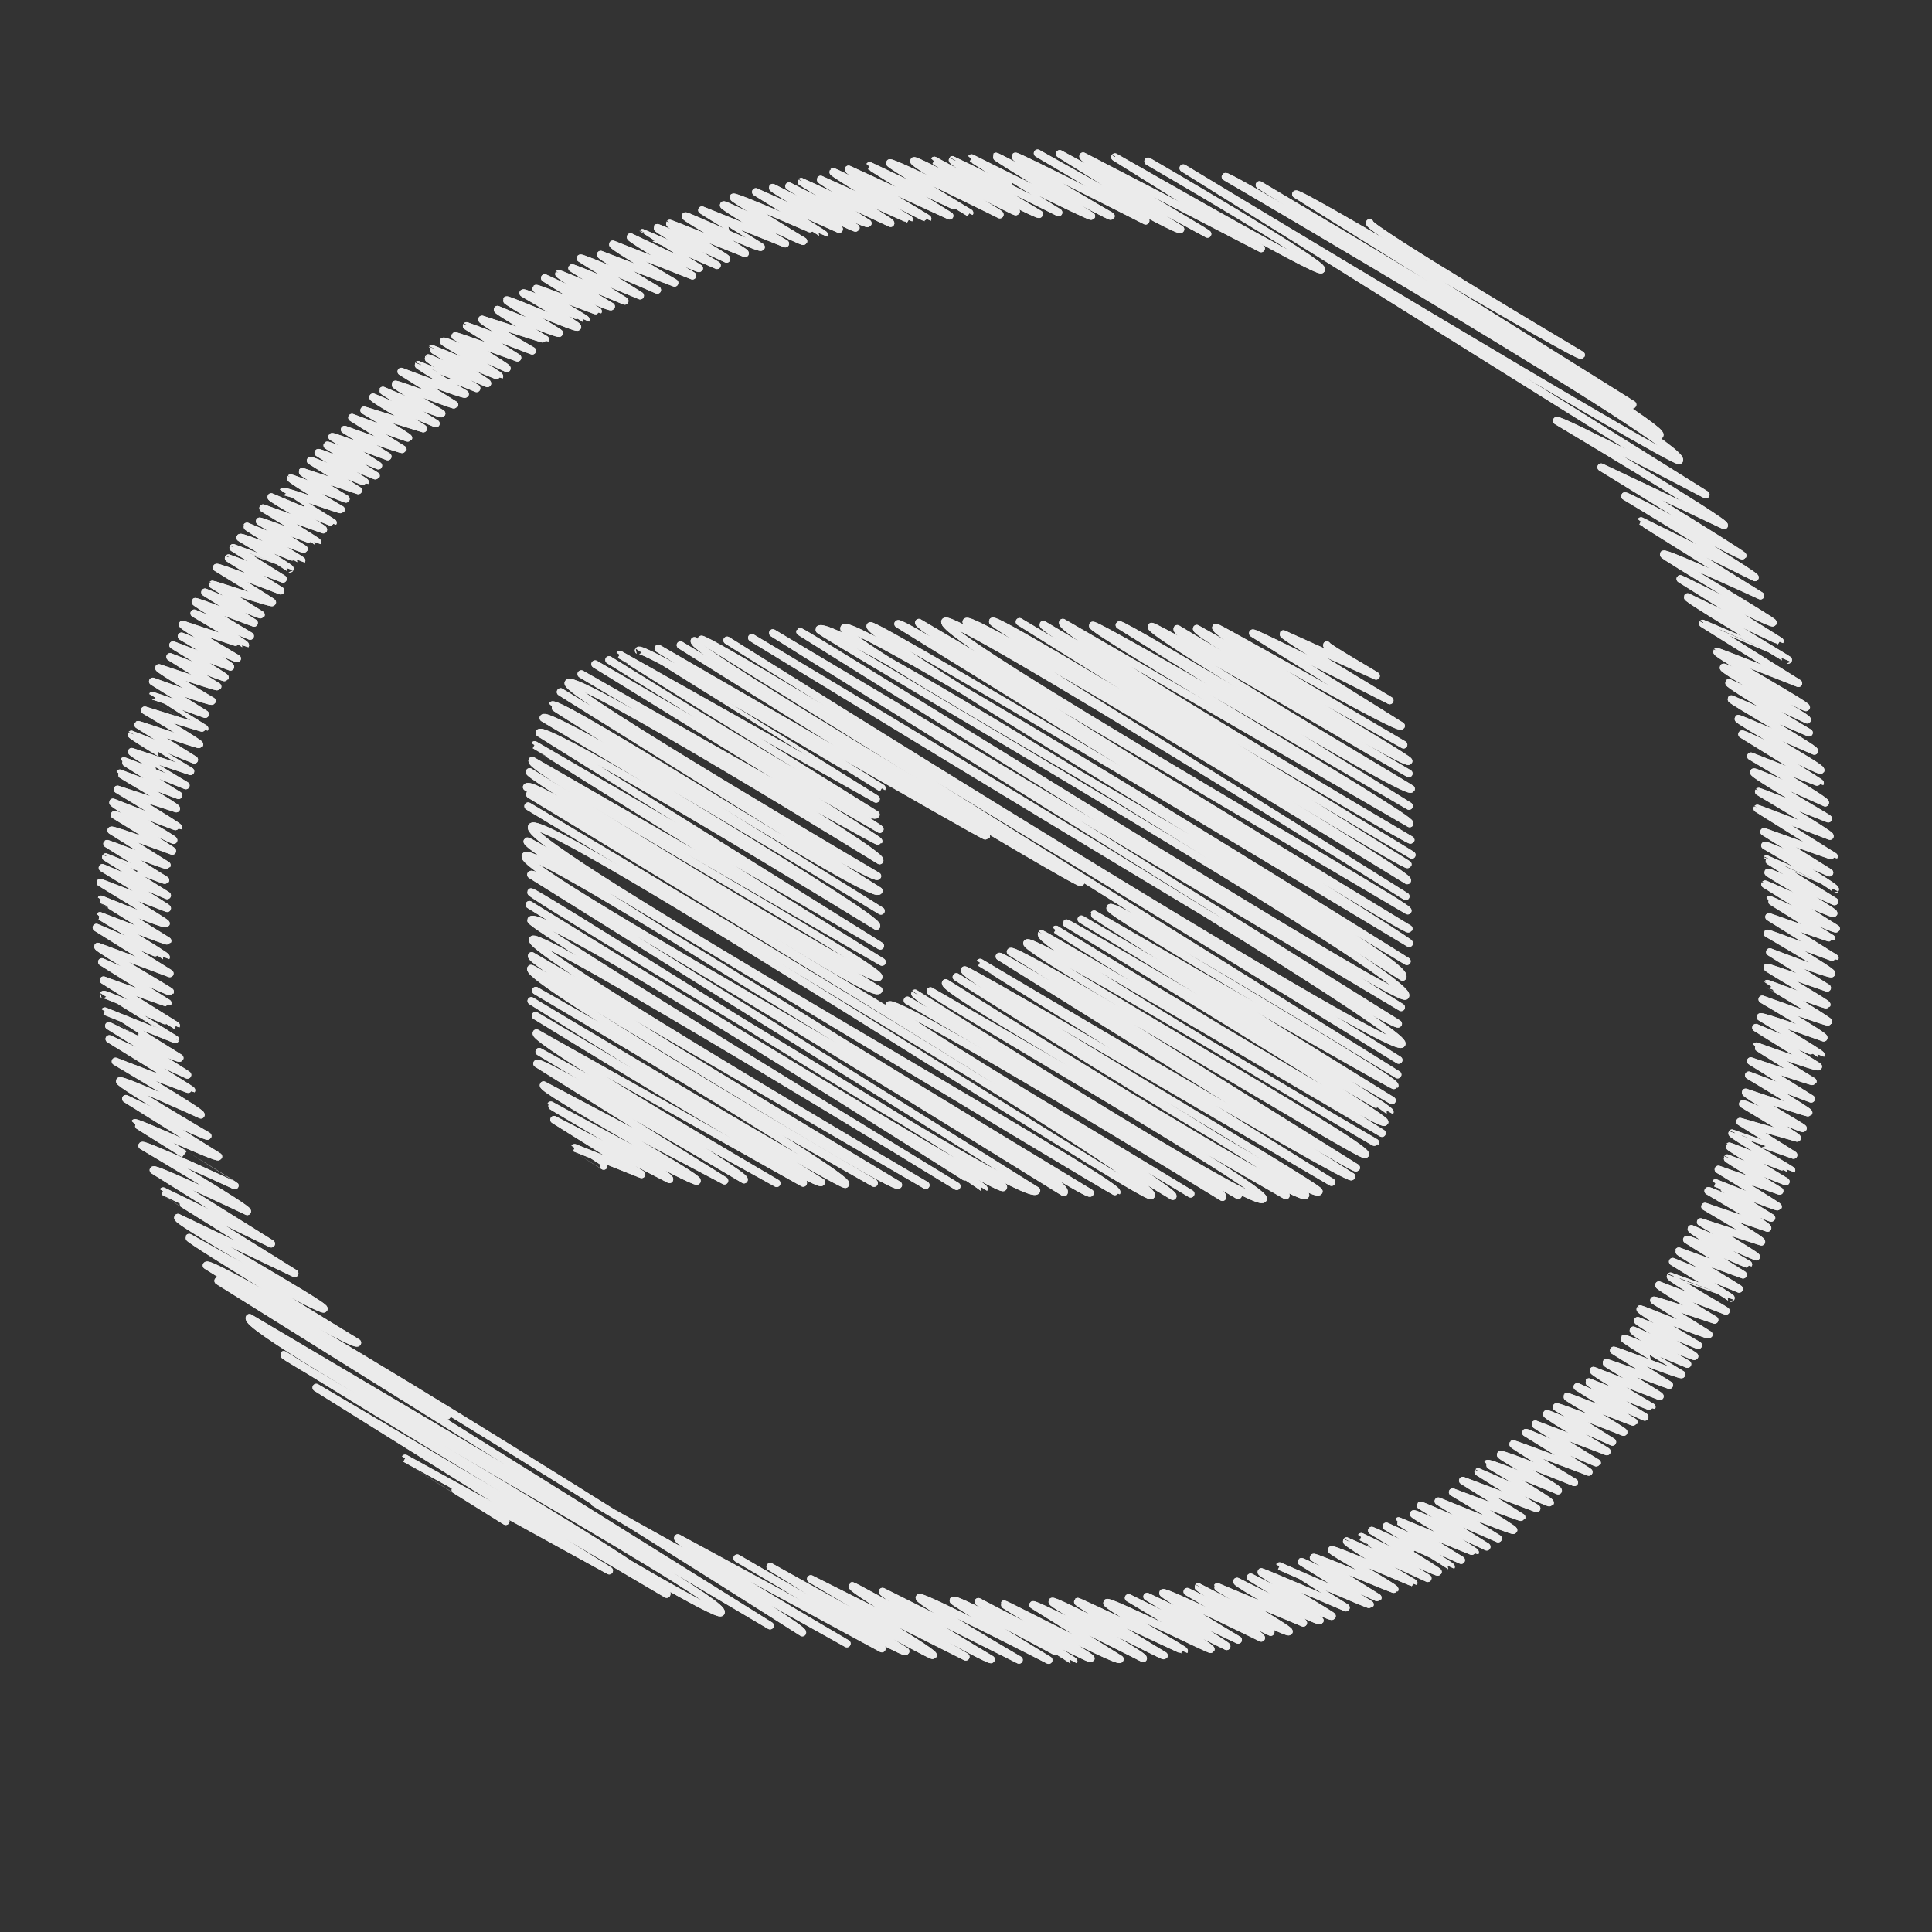
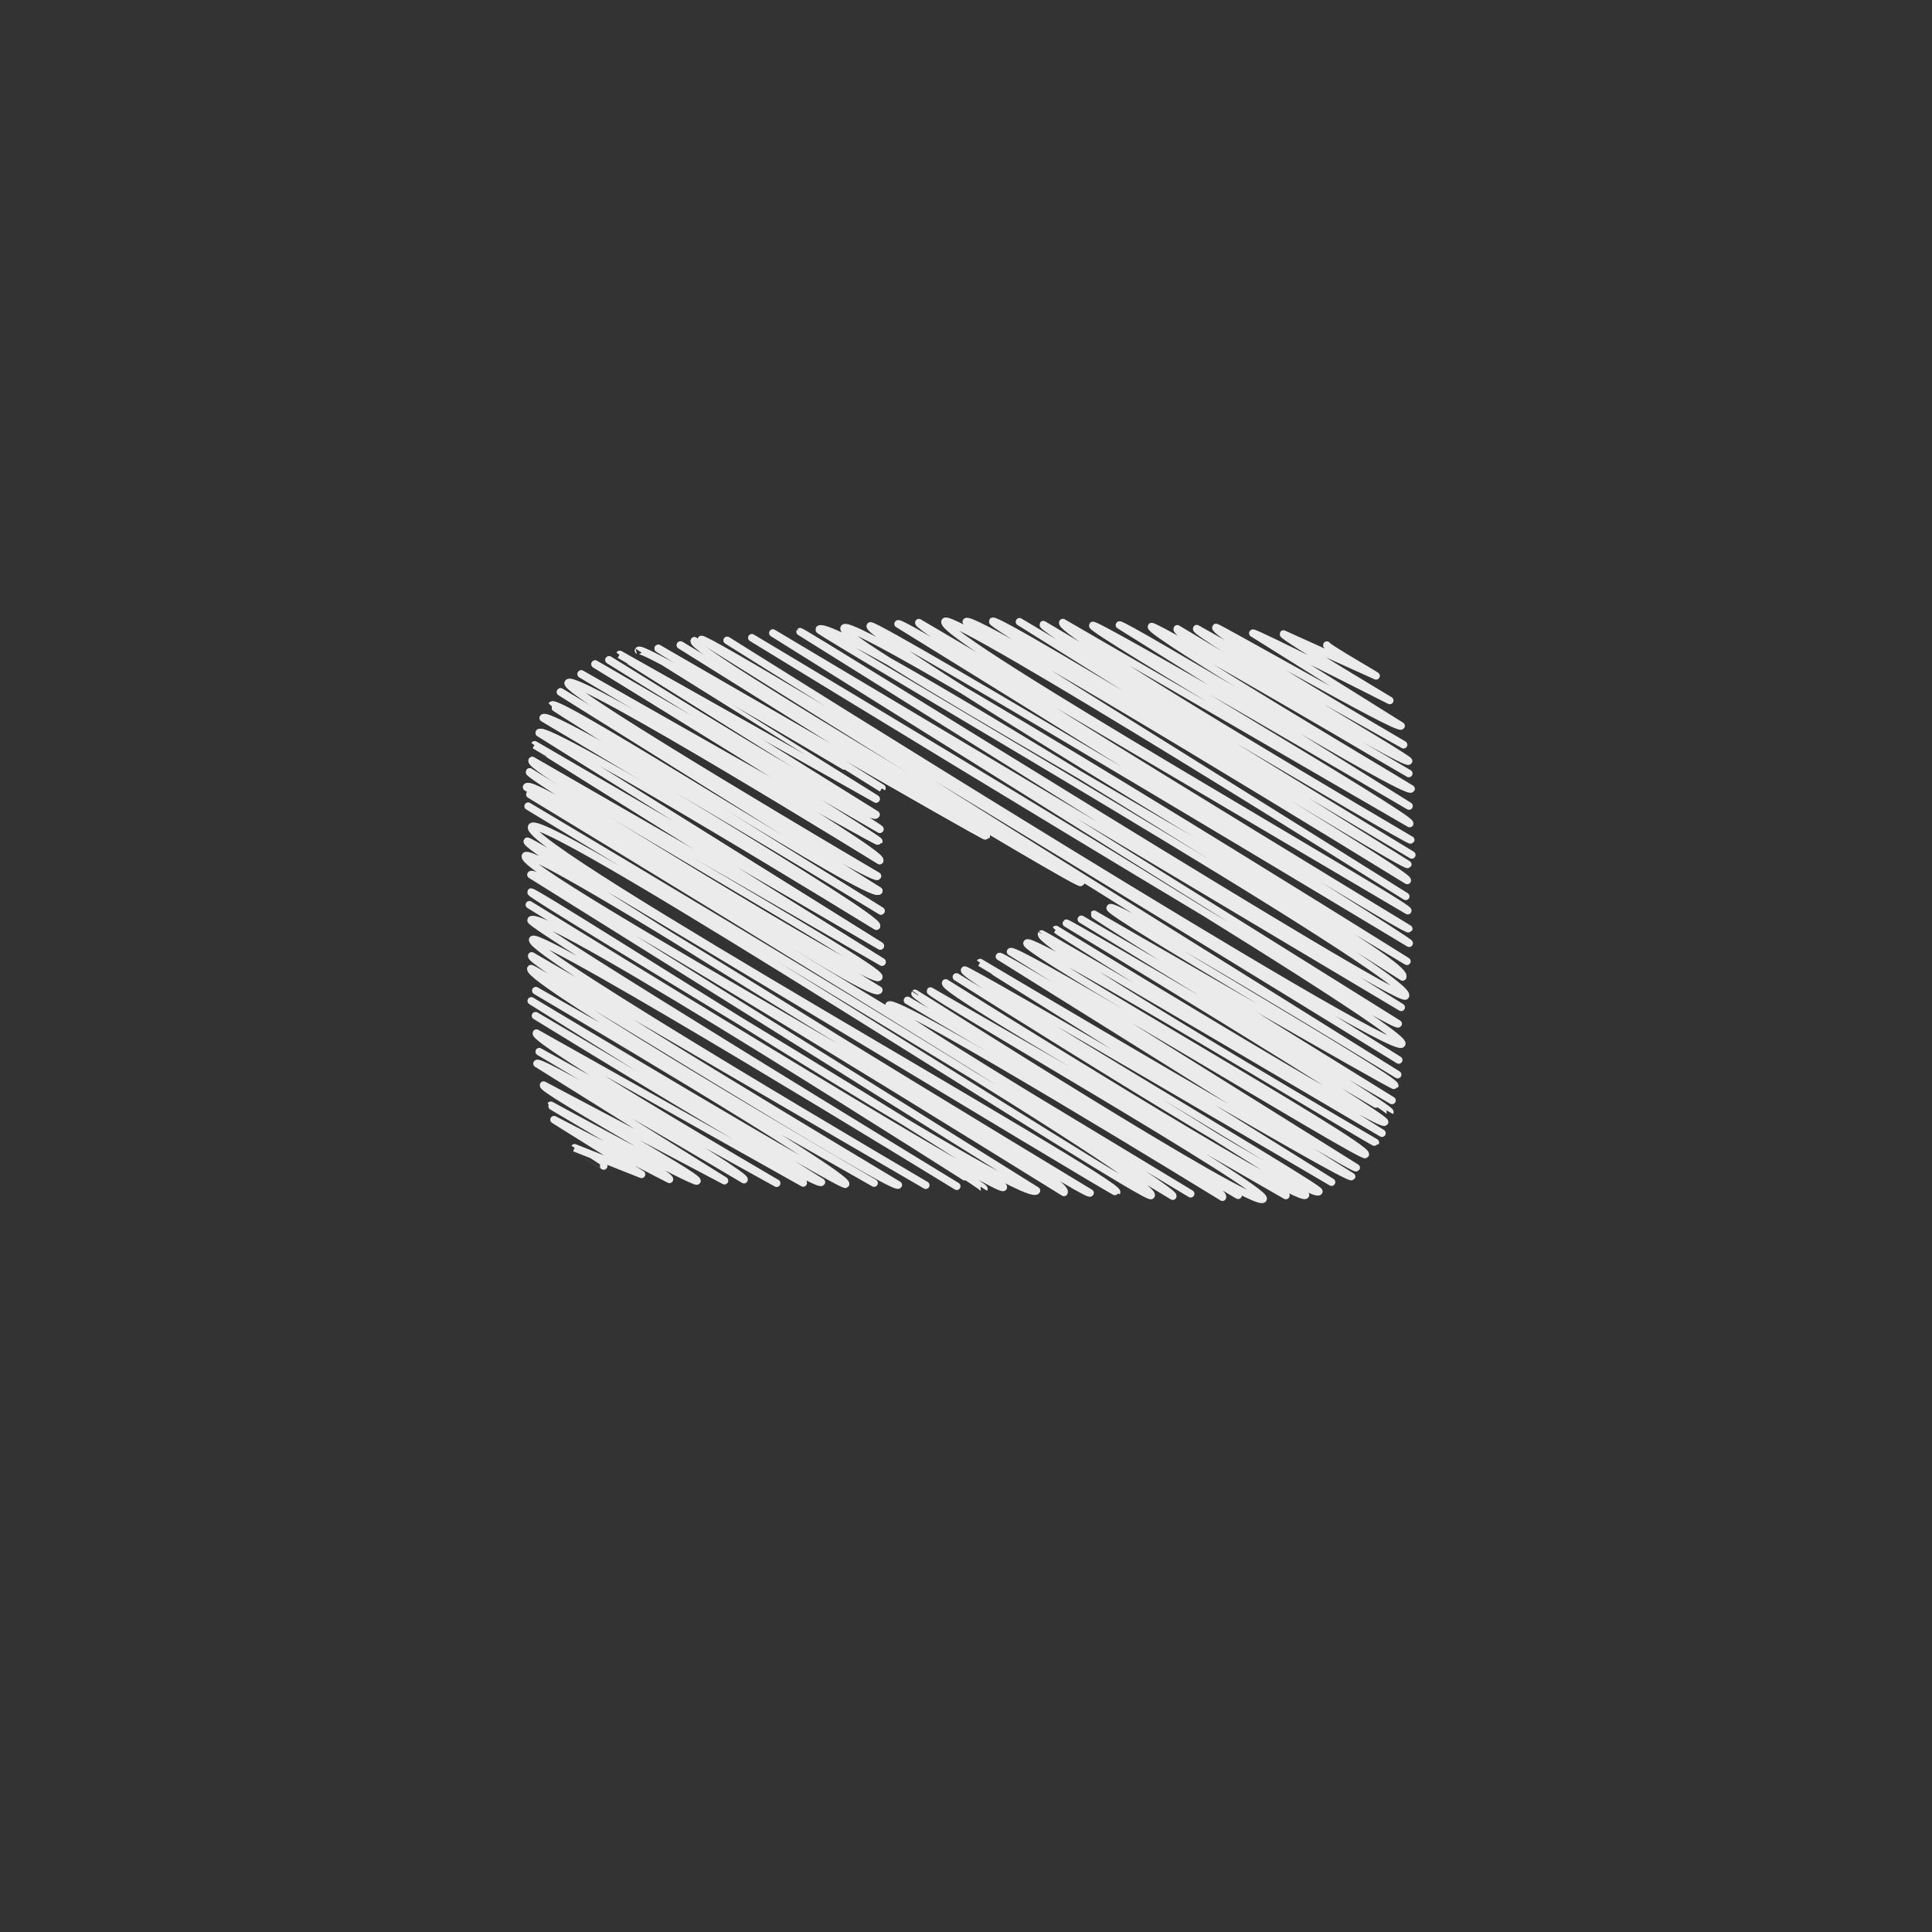
<svg xmlns="http://www.w3.org/2000/svg" viewBox="0 0 512 512" xml:space="preserve">
  <rect x="0" y="0" width="512" height="512" fill="#333333" stroke="none" />
-   <path d="m118.457 375.174-63.727-39.82c.828-1.325 39.161 21.788 39.977 20.482 0 0-44.907-27.327-44.577-27.854 0 0 35.135 19.741 35.688 18.857.575-.92-39.317-23.113-38.663-24.159l30.932 14.774s-34.888-21.728-34.855-21.78l28.649 13.925-31.219-19.508c.442-.708 24.861 10.93 24.861 10.93.446-.714-27.858-17.407-27.858-17.407.406-.648 24.571 10.566 24.571 10.566S35.649 297.681 35.7 297.599c.338-.542 21.758 9.569 22.176 8.9l-24.518-15.32s21.42 10.296 21.684 9.874c0 0-23.719-13.916-23.312-14.567.428-.686 21.508 8.94 21.508 8.94.381-.609-22.626-14.139-22.626-14.139s20.05 7.755 20.118 7.646c.102-.163-21.764-13.6-21.764-13.6l20.716 9.53c.065-.104-20.831-13.017-20.831-13.017s18.4 9.126 18.776 8.525c0 0-19.859-12.364-19.839-12.396l18.65 7.471c.001-.002-18.996-11.87-18.996-11.87.286-.457 19.229 8.219 19.235 8.209L27.44 259.764s16.957 6.134 17.004 6.06L27 254.925s17.986 8.026 18.081 7.875c.093-.148-19.426-11.483-19.132-11.955l19.046 7.119-19.439-12.146s18.418 7.872 18.44 7.836c.256-.41-17.582-10.819-17.506-10.939 0 0 17.747 6.894 17.913 6.627 0 0-17.65-10.934-17.608-11.002 0 0 16.866 6.918 17.188 6.403.154-.247-17.38-10.86-17.38-10.86l17.7 6.814c.105-.169-17.143-10.712-17.143-10.712l17.136 7.307-16.241-10.149c.003-.005 15.625 6.374 15.788 6.113l-15.462-9.662c.07-.113 15.652 5.979 15.836 5.685l-14.739-9.21c.272-.436 16.181 5.456 16.181 5.456.106-.169-15.322-9.574-15.322-9.574.283-.453 15.656 6.705 15.656 6.705.211-.338-16.366-9.523-16.05-10.029 0 0 17.219 6.758 17.297 6.632.181-.291-16.099-10.06-16.099-10.06l15.568 5.085c.273-.437-15.056-9.231-14.977-9.358l15.575 5.834s-14.567-8.961-14.504-9.063c.105-.168 16.438 6.469 16.438 6.469.006-.01-14.526-8.629-14.325-8.951l15.557 5.193c.014-.022-15.864-9.437-15.65-9.779.042-.067 16.654 6.728 16.654 6.728l-14.869-9.291c.073-.117 16.098 5.45 16.244 5.217.187-.299-14.493-9.056-14.493-9.056s15.78 4.962 15.847 4.855c0 0-13.883-8.667-13.879-8.673.138-.22 14.043 4.856 14.043 4.856l-13.878-8.672s15.399 5.617 15.667 5.189c0 0-14.28-8.399-14.044-8.776 0 0 15.374 5.225 15.548 4.947l-12.587-7.865s14.401 5.676 14.536 5.46c.112-.18-13.757-8.596-13.757-8.596l15.202 5.772c.226-.361-12.948-8.091-12.948-8.091l14.742 5.883s-14.714-8.598-14.446-9.027c0 0 16.567 5.544 16.595 5.5.258-.413-13.532-8.456-13.532-8.456l14.819 6.02s-14.724-8.782-14.536-9.083c.138-.221 15.581 5.619 15.581 5.619l-13.006-8.127s14.727 6.123 14.83 5.957l-12.857-8.034c.084-.135 15.622 5.122 15.85 4.756.098-.157-14.757-9.221-14.757-9.221.252-.404 16.975 6.117 16.975 6.117l-13.792-8.618c.028-.046 14.419 5.492 14.419 5.492l-13.19-8.242c.001-.002 15.018 5.553 15.018 5.553.169-.271-13.184-8.238-13.184-8.238.321-.513 16.242 6.125 16.282 6.061.062-.099-14.588-8.854-14.471-9.042 0 0 14.889 6.305 15.093 5.979l-11.73-7.33c.113-.182 15.27 5.557 15.302 5.506.126-.202-14.388-8.991-14.388-8.991l15.962 5.689c.197-.316-14.038-8.289-13.821-8.636 0 0 16.294 6.91 16.361 6.803 0 0-13.232-8.224-13.212-8.256.263-.42 15.243 4.964 15.36 4.777 0 0-13.576-7.937-13.33-8.33.065-.104 14.611 5.503 14.611 5.503s-11.696-6.94-11.531-7.205l14.81 4.959-12.636-7.899c.125-.2 14.344 5.782 14.42 5.661.062-.1-12.384-7.738-12.384-7.738.237-.38 15.208 6.262 15.306 6.105l-12.916-8.071c.164-.262 13.534 5.377 13.534 5.377.047-.074-12.243-7.65-12.243-7.65.131-.209 14.737 5.228 14.737 5.228l-11.426-7.14s15.224 5.555 15.42 5.242L93.28 110.67s14.838 5.581 14.953 5.398c.154-.248-11.734-7.332-11.734-7.332l15.676 4.845c.115-.184-13.579-7.889-13.311-8.317l16.651 6.993s-14.152-8.609-14.047-8.777c0 0 15.261 6.585 15.561 6.106 0 0-12.433-7.478-12.302-7.687.23-.369 15.563 5.631 15.721 5.38l-14.103-8.813s16.656 6.354 16.908 5.951c0 0-12.563-7.545-12.426-7.765.013-.021 15.47 6.26 15.47 6.26s-12.991-7.741-12.822-8.012c.052-.083 15.691 6.702 15.691 6.702.245-.392-14.794-9.053-14.708-9.191.043-.069 17.799 7.474 17.884 7.337.243-.389-14.957-9.07-14.833-9.269.316-.506 16.812 7.135 16.812 7.135.214-.343-13.69-8.555-13.69-8.555.133-.213 16.507 5.747 16.507 5.747l-13.478-8.422c.038-.062 17.383 6.578 17.383 6.578s-13.563-7.904-13.306-8.314c0 0 16.694 5.423 16.763 5.313.023-.037-12.849-7.594-12.654-7.907 0 0 16.065 6.72 16.374 6.227.106-.169-14.146-8.467-13.979-8.735.24-.384 18.449 7.646 18.783 7.111.285-.457-14.37-8.979-14.37-8.979.29-.463 16.574 7.032 16.585 7.015.135-.217-13.364-7.866-13.146-8.214.128-.206 16.319 6.136 16.389 6.024l-14.122-8.824s17.254 8.099 17.603 7.54c0 0-14.075-8.286-13.846-8.652.049-.079 17.438 7.186 17.438 7.186l-13.958-8.722c.121-.193 18.047 7.317 18.047 7.317l-15.83-9.892c.261-.417 20.364 8.386 20.364 8.386s-15.227-8.994-14.993-9.369l19.576 7.49s-16.661-9.716-16.349-10.216l21.093 8.323s-16.647-9.866-16.406-10.251c0 0 17.966 8.662 18.199 8.289 0 0-15.068-9.394-15.058-9.409.028-.044 19.77 8.605 19.77 8.605s-16.031-9.682-15.88-9.923c.203-.324 18.411 8.248 18.411 8.248.272-.436-15.3-8.964-15.032-9.393.052-.083 19.94 7.907 19.94 7.907.298-.477-16.117-9.376-15.805-9.876.185-.296 19.656 8.815 20.037 8.207.018-.029-15.658-9.784-15.658-9.784l22.083 8.872s-16.601-9.807-16.347-10.215c.222-.354 20.941 9.932 21.161 9.58 0 0-18.764-11.342-18.591-11.618.359-.575 23.997 9.904 24.033 9.846.079-.126-18.063-11.287-18.063-11.287l22.071 9.856c.273-.438-17.849-10.609-17.604-11 0 0 21.784 11.064 22.034 10.665l-17.696-11.057s20.458 10.496 20.873 9.831l-17.622-11.011c.022-.035 23.658 10.998 23.658 10.998.292-.467-18.771-11.209-18.537-11.583 0 0 23.365 10.649 23.422 10.558 0 0-20.3-12.26-20.109-12.565.174-.278 24.969 12.507 25.031 12.408.102-.162-21.309-12.495-20.94-13.085l26.77 12.297s-21.235-13.133-21.174-13.23c0 0 26.433 12.502 26.457 12.465 0 0-21.374-12.832-21.138-13.208.396-.634 29.167 13.668 29.167 13.668.261-.417-23.238-13.479-22.77-14.228.38-.608 26.825 13.833 27.086 13.416.025-.042-21.727-13.468-21.678-13.545 0 0 27.45 14.903 27.861 14.246 0 0-23.429-13.808-23.055-14.406.03-.048 28.12 13.947 28.12 13.947S257.383 42.014 257.46 41.89c0 0 31.499 15.81 31.767 15.383 0 0-25.419-15.594-25.289-15.802.172-.275 30.242 16.159 30.472 15.792 0 0-25.871-14.916-25.309-15.815.238-.381 34.502 17.063 34.502 17.063.54-.866-28.633-17.892-28.633-17.892s37.29 21.079 37.87 20.15l-32.009-20.001L320.01 62c.164-.262-33.603-19.591-32.971-20.603l47.173 24.444-38.742-24.207c.035-.057 53.889 31.098 54.697 29.804.972-1.555-45.906-28.686-45.906-28.686" fill="none" stroke="#ebebeb" stroke-width="2" stroke-linecap="round" stroke-linejoin="round" class="stroke-231f20" />
-   <path d="M134.023 403.142s-26.664-16.63-26.65-16.652l54.07 29.741-77.627-48.508 92.857 54.73c2.179-3.487-101.823-62.858-101.478-63.41 0 0 114.317 70.749 115.868 68.267 2.236-3.579-127.321-74.29-124.953-78.079l137.959 81.576L57.82 339.421c2.428-3.886 154.815 93.223 154.815 93.223.824-1.319-55.051-34.399-55.051-34.399l66.841 37.315s-45.628-26.634-44.785-27.984l54.058 29.313c.718-1.149-38.333-23.953-38.333-23.953s43.963 25.722 44.624 24.664l-35.865-22.411s42.818 24.001 43.138 23.489c.544-.87-32.396-20.243-32.396-20.243l41.068 20.637s-30.67-17.824-30.067-18.788c.171-.274 36.338 20.167 36.772 19.473 0 0-29.113-17.388-28.751-17.967l36.154 18.106s-26.872-15.702-26.382-16.485c.478-.766 34.243 16.539 34.243 16.539s-25.468-15.508-25.286-15.801c.661-1.058 31.891 16.139 31.908 16.112.13-.208-25.243-15.773-25.243-15.773s29.521 15.47 29.799 15.023c.256-.409-23.121-14.198-23.009-14.378.138-.221 30.103 15.53 30.706 14.563l-23.01-14.379c.321-.513 29.185 14.169 29.185 14.169.483-.774-24.53-14.384-24.106-15.063.431-.688 29.411 14.646 29.616 14.318 0 0-23.083-13.945-22.868-14.289.095-.151 28.166 13.132 28.211 13.06.218-.348-20.886-12.05-20.436-12.77.464-.743 27.331 12.621 27.516 12.326.309-.494-21.79-13.615-21.79-13.615l25.983 12.834c.177-.283-21.076-13.171-21.076-13.171l24.124 11.476s-20.197-12.043-19.938-12.459c.44-.705 26.054 11.927 26.054 11.927.425-.681-19.598-12.246-19.598-12.246l22.105 10.71c.045-.071-19.356-11.692-19.176-11.982.017-.024 23.523 12.606 24.008 11.83.34-.543-19.061-11.646-18.942-11.836l22.746 9.539c.268-.429-17.869-10.49-17.565-10.976 0 0 21.602 10.922 21.956 10.354.116-.186-18.343-11.462-18.343-11.462s21.184 10.909 21.563 10.302c.122-.193-18.969-11.357-18.746-11.714.088-.141 22.438 9.455 22.438 9.455s-17.609-10.982-17.6-10.998c0 0 23.787 10.461 23.967 10.173l-18.149-11.341c.107-.171 20.108 9.727 20.229 9.532l-17.022-10.637c.236-.378 21.354 8.661 21.498 8.43.265-.423-16.955-10.087-16.728-10.452.288-.46 21.714 8.837 21.764 8.758 0 0-18.092-10.564-17.759-11.098.032-.052 21.478 9.851 21.478 9.851s-17.63-10.946-17.598-10.997c0 0 20.074 9.695 20.313 9.313.147-.236-17.533-10.957-17.533-10.957.066-.106 20.976 9.631 20.993 9.602.144-.229-17.149-10.717-17.149-10.717l19.838 8.958s-16.637-10.278-16.584-10.363c0 0 20.203 8.395 20.267 8.292.209-.334-16.46-9.856-16.268-10.165.266-.425 19.346 8.685 19.346 8.685l-17.532-10.955c.107-.172 20.555 8.788 20.555 8.788l-15.833-9.894s19.67 8.064 19.917 7.668c.215-.344-16.132-10.08-16.132-10.08s18.158 6.855 18.269 6.679l-15.584-9.738 19.572 7.378-15.485-9.676c.037-.059 18.881 8.447 19.053 8.173.298-.478-16.636-10.292-16.589-10.366.329-.527 18.721 7.149 18.721 7.149.344-.55-15.516-9.099-15.247-9.527.273-.438 19.534 7.335 19.534 7.335s-16.435-9.84-16.242-10.149c.111-.178 20.079 7.395 20.079 7.395.051-.082-16.678-10.421-16.678-10.421.126-.202 18.783 8.177 18.877 8.027 0 0-16.517-10.038-16.39-10.242l18.974 7.219c.097-.155-16.237-9.467-15.933-9.956.231-.37 17.396 7.422 17.396 7.422l-14.807-9.252c.22-.351 17.786 6.645 17.786 6.645.154-.246-15.119-9.214-15.014-9.383.155-.249 17.609 6.886 17.709 6.727l-14.951-9.342 17.852 7.978s-14.914-9.029-14.784-9.237c0 0 16.596 6.718 16.656 6.621 0 0-15.729-9.241-15.465-9.663l17.619 6.824c.16-.257-14.404-8.703-14.271-8.917.109-.174 16.751 5.938 16.751 5.938l-14.714-9.193c.122-.196 17.764 6.771 18.018 6.364.017-.025-15.43-9.158-15.212-9.506.122-.195 16.731 6.764 16.731 6.764s-14.649-8.438-14.328-8.953c0 0 15.993 7.191 16.198 6.863.111-.177-15.247-9.065-15.039-9.397l16.012 6.506s-15.659-9.124-15.362-9.6c.079-.126 17.89 7.211 18.168 6.764l-14.53-9.079c.125-.2 16.068 5.192 16.068 5.192s-14.946-8.923-14.759-9.223l17.759 6.841c.063-.101-14.977-8.722-14.69-9.18.008-.014 16.006 5.751 16.006 5.751.095-.152-15.407-9.628-15.407-9.628l17.589 7.216c.063-.102-16.131-9.754-15.984-9.988l17.028 6.233-14.894-9.306c.296-.472 16.236 6.683 16.302 6.576 0 0-15.391-8.979-15.104-9.438l17.182 7.39c.159-.254-14.707-9.189-14.707-9.189l16.082 5.229c.307-.491-14.932-9.33-14.932-9.33l16.569 5.683c.316-.507-15.734-9.832-15.734-9.832.261-.418 16.534 7.539 16.775 7.152 0 0-14.845-9.188-14.806-9.251 0 0 16.368 6.563 16.54 6.288.111-.179-15.797-9.87-15.797-9.87l16.222 5.7s-14.032-8.506-13.914-8.694c.028-.046 15.554 6.208 15.554 6.208s-15.145-9.077-14.971-9.354c.049-.079 16.447 6.416 16.472 6.375.056-.089-15.991-9.452-15.748-9.841.018-.028 16.294 5.786 16.294 5.786.035-.056-14.182-8.861-14.182-8.861l15.131 4.326c.184-.294-14.394-8.994-14.394-8.994.229-.365 15.713 6.787 15.943 6.419.125-.2-15.478-9.064-15.204-9.501 0 0 16.544 5.621 16.697 5.375.207-.33-15.854-9.906-15.854-9.906l16.527 6.237-16.002-9.999s16.326 5.578 16.446 5.387c0 0-15.025-9.196-14.938-9.335 0 0 16.105 5.829 16.373 5.4.024-.039-16.5-10.31-16.5-10.31s17.136 7.235 17.177 7.17c.139-.223-15.995-9.994-15.995-9.994.289-.461 16.769 5.491 16.769 5.491.306-.49-16.285-10.176-16.285-10.176s17.393 6.276 17.572 5.989c.23-.369-16.282-10.093-16.246-10.151.046-.073 15.573 5.863 15.753 5.576.207-.331-15.938-9.648-15.798-9.872.095-.152 15.921 5.417 15.921 5.417l-15.189-9.491s16.048 6.193 16.359 5.693c.351-.562-17.016-10.632-17.016-10.632.117-.188 17.814 6.636 17.882 6.529l-17.441-10.898s16.417 5.827 16.503 5.69c0 0-16.402-10.139-16.353-10.218.122-.195 17.301 8.161 17.626 7.639l-18.83-11.767c.088-.141 17.902 8.128 18.167 7.705.294-.471-17.538-10.554-17.356-10.845.202-.323 17.593 7.706 17.593 7.706s-18.054-11.135-17.988-11.241c.008-.013 18.157 8.02 18.157 8.02.367-.589-18.605-11.626-18.605-11.626.211-.338 17.105 7.217 17.105 7.217L467.5 220.436s18.446 6.613 18.508 6.516l-20.304-12.687c.049-.077 19.238 7.308 19.238 7.308.293-.47-18.855-11.782-18.855-11.782.063-.101 18.415 7.169 18.415 7.169.102-.162-20.104-11.701-19.718-12.321.234-.375 18.927 8.09 18.927 8.09.357-.572-19.705-12.313-19.705-12.313s18.282 7.169 18.334 7.086c.107-.171-20.687-12.926-20.687-12.926.264-.421 20.615 9.89 20.842 9.526.461-.737-22.14-13.137-21.826-13.639.133-.212 20.151 8.552 20.151 8.552.355-.569-22.191-13.425-21.993-13.743l20.58 8.915s-21.525-12.731-21.202-13.249l20.704 9.799c.342-.547-22.603-13.167-22.173-13.855.353-.564 21.729 10.907 21.928 10.589.359-.575-24.05-14.136-23.649-14.777.083-.132 21.581 8.377 21.581 8.377l-25.34-15.833c.008-.012 22.633 9.639 22.633 9.639.061-.096-26.974-16.136-26.65-16.653 0 0 24.371 11.793 24.443 11.677l-26.391-16.491c.083-.132 24.202 12.192 24.567 11.607.265-.424-29.243-17.714-28.992-18.116.433-.691 25.668 10.953 25.668 10.953s-31.714-19.646-31.638-19.769l30.187 14.937c.334-.534-34.484-21.548-34.484-21.548.304-.486 30.938 16.24 31.226 15.78.21-.336-37.501-23.433-37.501-23.433l32.604 15.425c.582-.931-44.395-27.74-44.395-27.74.533-.853 39.515 19.577 39.515 19.577L313.584 44.558s130.523 78.911 131.445 77.436c2.344-3.751-120.273-75.156-120.273-75.156.74-1.186 115.086 68.464 115.086 68.464C441.53 112.6 333.768 49.02 333.768 49.02s97.189 60.92 98.887 58.204l-89.223-55.752c.654-1.047 74.901 43.683 75.582 42.595 0 0-56.848-33.689-56.024-35.008" fill="none" stroke="#ebebeb" stroke-width="2" stroke-linecap="round" stroke-linejoin="round" class="stroke-231f20" />
  <path d="m233.514 267.288-93.935-58.697c1.985-3.177 91.328 56.921 93.283 53.793 0 0-93.197-56.719-92.515-57.81 0 0 91.036 56.708 92.504 54.36 1.352-2.164-93.34-54.904-91.802-57.365l92.691 53.366s-92.131-57.376-92.043-57.516l91.58 53.249-90.353-56.459c1.678-2.686 89.339 51.221 89.339 51.221 1.376-2.203-88.268-55.156-88.268-55.156 1.563-2.501 89.462 51.115 89.462 51.115s-87.351-54.209-87.183-54.478c1.411-2.258 84.877 51.956 86.619 49.168l-84.334-52.698s82.892 50.513 83.966 48.792c0 0-83.304-48.946-81.907-51.181 1.747-2.795 82.499 47.052 82.499 47.052 1.314-2.104-79.073-49.41-79.073-49.41s78.506 44.765 78.791 44.309c.348-.556-75.122-46.941-75.122-46.941l75.448 43.731c.223-.356-71.755-44.837-71.755-44.837s69.239 43.368 70.726 40.988c0 0-67.958-42.32-67.893-42.424l67.919 38.258c.005-.007-62.916-39.314-62.916-39.314 1.012-1.619 64.43 36.497 64.451 36.463l-59.241-37.018s86.643 50.153 86.904 49.736l-81.028-50.632s105.494 63.814 106.086 62.867c.506-.808-103.99-61.417-102.389-63.98" fill="none" stroke="#ebebeb" stroke-width="2" stroke-linecap="round" stroke-linejoin="round" class="stroke-231f20" />
-   <path d="M159.982 308.995s-7.714-4.81-7.709-4.817l17.743 7.042-23.193-14.493 30.583 15.817c.682-1.092-31.535-19.465-31.427-19.638 0 0 38.213 20.861 38.716 20.058.727-1.163-41.412-24.166-40.643-25.396l47.939 25.325-49.676-31.041c.845-1.352 54.858 30.764 54.858 30.764.813-1.301-54.271-33.913-54.271-33.913l62.923 34.868s-64.868-37.862-63.667-39.783l70.695 39.709c1.32-2.113-70.931-44.323-70.931-44.323s74.628 45.941 75.765 44.123l-76.895-48.049s82.666 49.586 83.293 48.581c1.35-2.161-82.089-51.296-82.089-51.296l89.646 50.992s-92.728-53.974-90.944-56.828c.466-.745 96.181 59.218 97.359 57.331 0 0-98.346-58.788-97.148-60.704l104.427 60.768s-106.011-62.118-104.157-65.084c1.635-2.617 112.366 65.356 112.366 65.356s-113.623-69.255-112.838-70.51c2.581-4.131 119.962 71.278 120.027 71.175.613-.981-120.442-75.26-120.442-75.26s124.372 76.838 125.593 74.882c1.311-2.098-125.763-77.303-125.187-78.225.632-1.012 131.206 83.518 133.973 79.091l-133.969-83.713c1.625-2.6 141.264 84.204 141.264 84.204 2.972-4.756-145.318-85.005-142.712-89.176 2.28-3.648 148.542 91.043 149.626 89.309 0 0-150.563-90.916-149.14-93.193.552-.883 155.906 93.443 156.171 93.019 1.561-2.497-158.227-91.696-155.002-96.857 2.942-4.708 162.977 99.574 164.146 97.703 2.401-3.843-165.094-103.163-165.094-103.163l170.833 103.345c1.446-2.314-170.377-106.462-170.377-106.462l175.118 105.826s-80.964-48.322-79.944-49.954c1.569-2.511 88.368 50.864 88.368 50.864 1.785-2.856-83.468-52.157-83.468-52.157l87.62 51.648c.193-.311-86.425-52.247-85.635-53.511.063-.101 90.319 57.584 92.26 54.479 1.548-2.478-88.701-54.223-88.16-55.088l94.191 54.184c1.289-2.062-91.61-54-90.152-56.333 0 0 93.731 58.805 95.349 56.215.572-.916-92.506-57.805-92.506-57.805s94.282 59.685 96.053 56.85c.612-.979-95.005-56.868-93.882-58.664.406-.651 97.238 56.194 97.238 56.194s-93.177-58.115-93.128-58.193c0 0 97.664 57.969 98.448 56.714l-93.329-58.318c.525-.84 93.955 56.928 94.552 55.974l-91.603-57.24c1.108-1.774 93.329 54.825 94.008 53.739 1.361-2.18-90.819-54.142-89.647-56.017 1.306-2.089 92.086 53.203 92.312 52.84 0 0-90.134-52.571-88.448-55.269.144-.23 90.201 52.793 90.201 52.793s-86.559-53.734-86.399-53.988c0 0 86.022 52.772 87.101 51.047.724-1.158-84.335-52.699-84.335-52.699.287-.459 85.643 50.172 85.72 50.047.687-1.098-81.753-51.085-81.753-51.085l82.325 48.004s-79.199-48.937-78.951-49.334c0 0 79.407 45.846 79.677 45.415.948-1.519-76.296-45.726-75.42-47.128 1.102-1.763 76.191 44.207 76.191 44.207l-184.54-115.315c1.037-1.66 184.819 111.431 184.819 111.431L192.702 169.7s176.359 110.796 178.773 106.934c2.268-3.629-172.229-107.621-172.229-107.621s170.155 104.106 171.287 102.294L204.812 167.753l166.518 99.199-159.303-99.542c.327-.523 158.874 98.99 160.422 96.51 2.882-4.61-155.839-96.379-155.39-97.098 2.961-4.74 154.654 92.09 154.654 92.09 3.228-5.165-150.526-88.447-148.004-92.484 2.273-3.638 149.136 88.319 149.136 88.319s-143.941-86.085-142.208-88.861c.863-1.381 142.802 84.08 142.802 84.08.441-.706-135.434-84.628-135.434-84.628.967-1.548 134.607 81.942 135.325 80.793 0 0-130.883-79.438-129.828-81.126l129.572 76.329c.761-1.218-125.018-72.787-122.621-76.622 1.741-2.787 122.077 72.833 122.077 72.833l-116.456-72.77c1.563-2.5 116.862 68.554 116.862 68.554 1.103-1.763-110.628-67.452-109.874-68.657 1.05-1.681 109.345 65.478 110.015 64.406l-102.902-64.3 103.963 61.786s-98.493-59.687-97.658-61.023c0 0 96.99 57.667 97.37 57.059 0 0-93.789-55.064-92.197-57.611l91.919 53.252c.895-1.432-84.732-51.292-83.988-52.482.592-.947 83.818 47.845 83.818 47.845l-76.745-47.955c.567-.907 76.114 45.29 77.293 43.403.072-.115-69.784-41.414-68.799-42.99.531-.852 68.19 38.919 68.19 38.919s-62.672-36.23-61.354-38.338c0 0 60.481 36.365 61.304 35.048.412-.659-56.927-33.861-56.157-35.091l54.824 30.758s-50.695-29.518-49.725-31.071c.226-.361 48.271 27.354 49.07 26.074l-39.297-24.555c.3-.479 36.283 17.824 36.283 17.824s-28.527-17.04-28.174-17.605l24.554 11.087c.057-.09-13.299-7.744-13.044-8.151" fill="none" stroke="#ebebeb" stroke-width="2" stroke-linecap="round" stroke-linejoin="round" class="stroke-231f20" />
-   <path d="m118.457 375.174-63.727-39.82c.828-1.325 39.161 21.788 39.977 20.482 0 0-44.907-27.327-44.577-27.854 0 0 35.135 19.741 35.688 18.857.575-.92-39.317-23.113-38.663-24.159l30.932 14.774s-34.888-21.728-34.855-21.78l28.649 13.925-31.219-19.508c.442-.708 24.861 10.93 24.861 10.93.446-.714-27.858-17.407-27.858-17.407.406-.648 24.571 10.566 24.571 10.566S35.649 297.681 35.7 297.599c.338-.542 21.758 9.569 22.176 8.9l-24.518-15.32s21.42 10.296 21.684 9.874c0 0-23.719-13.916-23.312-14.567.428-.686 21.508 8.94 21.508 8.94.381-.609-22.626-14.139-22.626-14.139s20.05 7.755 20.118 7.646c.102-.163-21.764-13.6-21.764-13.6l20.716 9.53c.065-.104-20.831-13.017-20.831-13.017s18.4 9.126 18.776 8.525c0 0-19.859-12.364-19.839-12.396l18.65 7.471c.001-.002-18.996-11.87-18.996-11.87.286-.457 19.229 8.219 19.235 8.209L27.44 259.764s16.957 6.134 17.004 6.06L27 254.925s17.986 8.026 18.081 7.875c.093-.148-19.426-11.483-19.132-11.955l19.046 7.119-19.439-12.146s18.418 7.872 18.44 7.836c.256-.41-17.582-10.819-17.506-10.939 0 0 17.747 6.894 17.913 6.627 0 0-17.65-10.934-17.608-11.002 0 0 16.866 6.918 17.188 6.403.154-.247-17.38-10.86-17.38-10.86l17.7 6.814c.105-.169-17.143-10.712-17.143-10.712l17.136 7.307-16.241-10.149c.003-.005 15.625 6.374 15.788 6.113l-15.462-9.662c.07-.113 15.652 5.979 15.836 5.685l-14.739-9.21c.272-.436 16.181 5.456 16.181 5.456.106-.169-15.322-9.574-15.322-9.574.283-.453 15.656 6.705 15.656 6.705.211-.338-16.366-9.523-16.05-10.029 0 0 17.219 6.758 17.297 6.632.181-.291-16.099-10.06-16.099-10.06l15.568 5.085c.273-.437-15.056-9.231-14.977-9.358l15.575 5.834s-14.567-8.961-14.504-9.063c.105-.168 16.438 6.469 16.438 6.469.006-.01-14.526-8.629-14.325-8.951l15.557 5.193c.014-.022-15.864-9.437-15.65-9.779.042-.067 16.654 6.728 16.654 6.728l-14.869-9.291c.073-.117 16.098 5.45 16.244 5.217.187-.299-14.493-9.056-14.493-9.056s15.78 4.962 15.847 4.855c0 0-13.883-8.667-13.879-8.673.138-.22 14.043 4.856 14.043 4.856l-13.878-8.672s15.399 5.617 15.667 5.189c0 0-14.28-8.399-14.044-8.776 0 0 15.374 5.225 15.548 4.947l-12.587-7.865s14.401 5.676 14.536 5.46c.112-.18-13.757-8.596-13.757-8.596l15.202 5.772c.226-.361-12.948-8.091-12.948-8.091l14.742 5.883s-14.714-8.598-14.446-9.027c0 0 16.567 5.544 16.595 5.5.258-.413-13.532-8.456-13.532-8.456l14.819 6.02s-14.724-8.782-14.536-9.083c.138-.221 15.581 5.619 15.581 5.619l-13.006-8.127s14.727 6.123 14.83 5.957l-12.857-8.034c.084-.135 15.622 5.122 15.85 4.756.098-.157-14.757-9.221-14.757-9.221.252-.404 16.975 6.117 16.975 6.117l-13.792-8.618c.028-.046 14.419 5.492 14.419 5.492l-13.19-8.242c.001-.002 15.018 5.553 15.018 5.553.169-.271-13.184-8.238-13.184-8.238.321-.513 16.242 6.125 16.282 6.061.062-.099-14.588-8.854-14.471-9.042 0 0 14.889 6.305 15.093 5.979l-11.73-7.33c.113-.182 15.27 5.557 15.302 5.506.126-.202-14.388-8.991-14.388-8.991l15.962 5.689c.197-.316-14.038-8.289-13.821-8.636 0 0 16.294 6.91 16.361 6.803 0 0-13.232-8.224-13.212-8.256.263-.42 15.243 4.964 15.36 4.777 0 0-13.576-7.937-13.33-8.33.065-.104 14.611 5.503 14.611 5.503s-11.696-6.94-11.531-7.205l14.81 4.959-12.636-7.899c.125-.2 14.344 5.782 14.42 5.661.062-.1-12.384-7.738-12.384-7.738.237-.38 15.208 6.262 15.306 6.105l-12.916-8.071c.164-.262 13.534 5.377 13.534 5.377.047-.074-12.243-7.65-12.243-7.65.131-.209 14.737 5.228 14.737 5.228l-11.426-7.14s15.224 5.555 15.42 5.242L93.28 110.67s14.838 5.581 14.953 5.398c.154-.248-11.734-7.332-11.734-7.332l15.676 4.845c.115-.184-13.579-7.889-13.311-8.317l16.651 6.993s-14.152-8.609-14.047-8.777c0 0 15.261 6.585 15.561 6.106 0 0-12.433-7.478-12.302-7.687.23-.369 15.563 5.631 15.721 5.38l-14.103-8.813s16.656 6.354 16.908 5.951c0 0-12.563-7.545-12.426-7.765.013-.021 15.47 6.26 15.47 6.26s-12.991-7.741-12.822-8.012c.052-.083 15.691 6.702 15.691 6.702.245-.392-14.794-9.053-14.708-9.191.043-.069 17.799 7.474 17.884 7.337.243-.389-14.957-9.07-14.833-9.269.316-.506 16.812 7.135 16.812 7.135.214-.343-13.69-8.555-13.69-8.555.133-.213 16.507 5.747 16.507 5.747l-13.478-8.422c.038-.062 17.383 6.578 17.383 6.578s-13.563-7.904-13.306-8.314c0 0 16.694 5.423 16.763 5.313.023-.037-12.849-7.594-12.654-7.907 0 0 16.065 6.72 16.374 6.227.106-.169-14.146-8.467-13.979-8.735.24-.384 18.449 7.646 18.783 7.111.285-.457-14.37-8.979-14.37-8.979.29-.463 16.574 7.032 16.585 7.015.135-.217-13.364-7.866-13.146-8.214.128-.206 16.319 6.136 16.389 6.024l-14.122-8.824s17.254 8.099 17.603 7.54c0 0-14.075-8.286-13.846-8.652.049-.079 17.438 7.186 17.438 7.186l-13.958-8.722c.121-.193 18.047 7.317 18.047 7.317l-15.83-9.892c.261-.417 20.364 8.386 20.364 8.386s-15.227-8.994-14.993-9.369l19.576 7.49s-16.661-9.716-16.349-10.216l21.093 8.323s-16.647-9.866-16.406-10.251c0 0 17.966 8.662 18.199 8.289 0 0-15.068-9.394-15.058-9.409.028-.044 19.77 8.605 19.77 8.605s-16.031-9.682-15.88-9.923c.203-.324 18.411 8.248 18.411 8.248.272-.436-15.3-8.964-15.032-9.393.052-.083 19.94 7.907 19.94 7.907.298-.477-16.117-9.376-15.805-9.876.185-.296 19.656 8.815 20.037 8.207.018-.029-15.658-9.784-15.658-9.784l22.083 8.872s-16.601-9.807-16.347-10.215c.222-.354 20.941 9.932 21.161 9.58 0 0-18.764-11.342-18.591-11.618.359-.575 23.997 9.904 24.033 9.846.079-.126-18.063-11.287-18.063-11.287l22.071 9.856c.273-.438-17.849-10.609-17.604-11 0 0 21.784 11.064 22.034 10.665l-17.696-11.057s20.458 10.496 20.873 9.831l-17.622-11.011c.022-.035 23.658 10.998 23.658 10.998.292-.467-18.771-11.209-18.537-11.583 0 0 23.365 10.649 23.422 10.558 0 0-20.3-12.26-20.109-12.565.174-.278 24.969 12.507 25.031 12.408.102-.162-21.309-12.495-20.94-13.085l26.77 12.297s-21.235-13.133-21.174-13.23c0 0 26.433 12.502 26.457 12.465 0 0-21.374-12.832-21.138-13.208.396-.634 29.167 13.668 29.167 13.668.261-.417-23.238-13.479-22.77-14.228.38-.608 26.825 13.833 27.086 13.416.025-.042-21.727-13.468-21.678-13.545 0 0 27.45 14.903 27.861 14.246 0 0-23.429-13.808-23.055-14.406.03-.048 28.12 13.947 28.12 13.947S257.383 42.014 257.46 41.89c0 0 31.499 15.81 31.767 15.383 0 0-25.419-15.594-25.289-15.802.172-.275 30.242 16.159 30.472 15.792 0 0-25.871-14.916-25.309-15.815.238-.381 34.502 17.063 34.502 17.063.54-.866-28.633-17.892-28.633-17.892s37.29 21.079 37.87 20.15l-32.009-20.001L320.01 62c.164-.262-33.603-19.591-32.971-20.603l47.173 24.444-38.742-24.207c.035-.057 53.889 31.098 54.697 29.804.972-1.555-45.906-28.686-45.906-28.686" fill="none" stroke="#ebebeb" stroke-width="2" stroke-linecap="round" stroke-linejoin="round" class="stroke-262626" />
-   <path d="M134.023 403.142s-26.664-16.63-26.65-16.652l54.07 29.741-77.627-48.508 92.857 54.73c2.179-3.487-101.823-62.858-101.478-63.41 0 0 114.317 70.749 115.868 68.267 2.236-3.579-127.321-74.29-124.953-78.079l137.959 81.576L57.82 339.421c2.428-3.886 154.815 93.223 154.815 93.223.824-1.319-55.051-34.399-55.051-34.399l66.841 37.315s-45.628-26.634-44.785-27.984l54.058 29.313c.718-1.149-38.333-23.953-38.333-23.953s43.963 25.722 44.624 24.664l-35.865-22.411s42.818 24.001 43.138 23.489c.544-.87-32.396-20.243-32.396-20.243l41.068 20.637s-30.67-17.824-30.067-18.788c.171-.274 36.338 20.167 36.772 19.473 0 0-29.113-17.388-28.751-17.967l36.154 18.106s-26.872-15.702-26.382-16.485c.478-.766 34.243 16.539 34.243 16.539s-25.468-15.508-25.286-15.801c.661-1.058 31.891 16.139 31.908 16.112.13-.208-25.243-15.773-25.243-15.773s29.521 15.47 29.799 15.023c.256-.409-23.121-14.198-23.009-14.378.138-.221 30.103 15.53 30.706 14.563l-23.01-14.379c.321-.513 29.185 14.169 29.185 14.169.483-.774-24.53-14.384-24.106-15.063.431-.688 29.411 14.646 29.616 14.318 0 0-23.083-13.945-22.868-14.289.095-.151 28.166 13.132 28.211 13.06.218-.348-20.886-12.05-20.436-12.77.464-.743 27.331 12.621 27.516 12.326.309-.494-21.79-13.615-21.79-13.615l25.983 12.834c.177-.283-21.076-13.171-21.076-13.171l24.124 11.476s-20.197-12.043-19.938-12.459c.44-.705 26.054 11.927 26.054 11.927.425-.681-19.598-12.246-19.598-12.246l22.105 10.71c.045-.071-19.356-11.692-19.176-11.982.017-.024 23.523 12.606 24.008 11.83.34-.543-19.061-11.646-18.942-11.836l22.746 9.539c.268-.429-17.869-10.49-17.565-10.976 0 0 21.602 10.922 21.956 10.354.116-.186-18.343-11.462-18.343-11.462s21.184 10.909 21.563 10.302c.122-.193-18.969-11.357-18.746-11.714.088-.141 22.438 9.455 22.438 9.455s-17.609-10.982-17.6-10.998c0 0 23.787 10.461 23.967 10.173l-18.149-11.341c.107-.171 20.108 9.727 20.229 9.532l-17.022-10.637c.236-.378 21.354 8.661 21.498 8.43.265-.423-16.955-10.087-16.728-10.452.288-.46 21.714 8.837 21.764 8.758 0 0-18.092-10.564-17.759-11.098.032-.052 21.478 9.851 21.478 9.851s-17.63-10.946-17.598-10.997c0 0 20.074 9.695 20.313 9.313.147-.236-17.533-10.957-17.533-10.957.066-.106 20.976 9.631 20.993 9.602.144-.229-17.149-10.717-17.149-10.717l19.838 8.958s-16.637-10.278-16.584-10.363c0 0 20.203 8.395 20.267 8.292.209-.334-16.46-9.856-16.268-10.165.266-.425 19.346 8.685 19.346 8.685l-17.532-10.955c.107-.172 20.555 8.788 20.555 8.788l-15.833-9.894s19.67 8.064 19.917 7.668c.215-.344-16.132-10.08-16.132-10.08s18.158 6.855 18.269 6.679l-15.584-9.738 19.572 7.378-15.485-9.676c.037-.059 18.881 8.447 19.053 8.173.298-.478-16.636-10.292-16.589-10.366.329-.527 18.721 7.149 18.721 7.149.344-.55-15.516-9.099-15.247-9.527.273-.438 19.534 7.335 19.534 7.335s-16.435-9.84-16.242-10.149c.111-.178 20.079 7.395 20.079 7.395.051-.082-16.678-10.421-16.678-10.421.126-.202 18.783 8.177 18.877 8.027 0 0-16.517-10.038-16.39-10.242l18.974 7.219c.097-.155-16.237-9.467-15.933-9.956.231-.37 17.396 7.422 17.396 7.422l-14.807-9.252c.22-.351 17.786 6.645 17.786 6.645.154-.246-15.119-9.214-15.014-9.383.155-.249 17.609 6.886 17.709 6.727l-14.951-9.342 17.852 7.978s-14.914-9.029-14.784-9.237c0 0 16.596 6.718 16.656 6.621 0 0-15.729-9.241-15.465-9.663l17.619 6.824c.16-.257-14.404-8.703-14.271-8.917.109-.174 16.751 5.938 16.751 5.938l-14.714-9.193c.122-.196 17.764 6.771 18.018 6.364.017-.025-15.43-9.158-15.212-9.506.122-.195 16.731 6.764 16.731 6.764s-14.649-8.438-14.328-8.953c0 0 15.993 7.191 16.198 6.863.111-.177-15.247-9.065-15.039-9.397l16.012 6.506s-15.659-9.124-15.362-9.6c.079-.126 17.89 7.211 18.168 6.764l-14.53-9.079c.125-.2 16.068 5.192 16.068 5.192s-14.946-8.923-14.759-9.223l17.759 6.841c.063-.101-14.977-8.722-14.69-9.18.008-.014 16.006 5.751 16.006 5.751.095-.152-15.407-9.628-15.407-9.628l17.589 7.216c.063-.102-16.131-9.754-15.984-9.988l17.028 6.233-14.894-9.306c.296-.472 16.236 6.683 16.302 6.576 0 0-15.391-8.979-15.104-9.438l17.182 7.39c.159-.254-14.707-9.189-14.707-9.189l16.082 5.229c.307-.491-14.932-9.33-14.932-9.33l16.569 5.683c.316-.507-15.734-9.832-15.734-9.832.261-.418 16.534 7.539 16.775 7.152 0 0-14.845-9.188-14.806-9.251 0 0 16.368 6.563 16.54 6.288.111-.179-15.797-9.87-15.797-9.87l16.222 5.7s-14.032-8.506-13.914-8.694c.028-.046 15.554 6.208 15.554 6.208s-15.145-9.077-14.971-9.354c.049-.079 16.447 6.416 16.472 6.375.056-.089-15.991-9.452-15.748-9.841.018-.028 16.294 5.786 16.294 5.786.035-.056-14.182-8.861-14.182-8.861l15.131 4.326c.184-.294-14.394-8.994-14.394-8.994.229-.365 15.713 6.787 15.943 6.419.125-.2-15.478-9.064-15.204-9.501 0 0 16.544 5.621 16.697 5.375.207-.33-15.854-9.906-15.854-9.906l16.527 6.237-16.002-9.999s16.326 5.578 16.446 5.387c0 0-15.025-9.196-14.938-9.335 0 0 16.105 5.829 16.373 5.4.024-.039-16.5-10.31-16.5-10.31s17.136 7.235 17.177 7.17c.139-.223-15.995-9.994-15.995-9.994.289-.461 16.769 5.491 16.769 5.491.306-.49-16.285-10.176-16.285-10.176s17.393 6.276 17.572 5.989c.23-.369-16.282-10.093-16.246-10.151.046-.073 15.573 5.863 15.753 5.576.207-.331-15.938-9.648-15.798-9.872.095-.152 15.921 5.417 15.921 5.417l-15.189-9.491s16.048 6.193 16.359 5.693c.351-.562-17.016-10.632-17.016-10.632.117-.188 17.814 6.636 17.882 6.529l-17.441-10.898s16.417 5.827 16.503 5.69c0 0-16.402-10.139-16.353-10.218.122-.195 17.301 8.161 17.626 7.639l-18.83-11.767c.088-.141 17.902 8.128 18.167 7.705.294-.471-17.538-10.554-17.356-10.845.202-.323 17.593 7.706 17.593 7.706s-18.054-11.135-17.988-11.241c.008-.013 18.157 8.02 18.157 8.02.367-.589-18.605-11.626-18.605-11.626.211-.338 17.105 7.217 17.105 7.217L467.5 220.436s18.446 6.613 18.508 6.516l-20.304-12.687c.049-.077 19.238 7.308 19.238 7.308.293-.47-18.855-11.782-18.855-11.782.063-.101 18.415 7.169 18.415 7.169.102-.162-20.104-11.701-19.718-12.321.234-.375 18.927 8.09 18.927 8.09.357-.572-19.705-12.313-19.705-12.313s18.282 7.169 18.334 7.086c.107-.171-20.687-12.926-20.687-12.926.264-.421 20.615 9.89 20.842 9.526.461-.737-22.14-13.137-21.826-13.639.133-.212 20.151 8.552 20.151 8.552.355-.569-22.191-13.425-21.993-13.743l20.58 8.915s-21.525-12.731-21.202-13.249l20.704 9.799c.342-.547-22.603-13.167-22.173-13.855.353-.564 21.729 10.907 21.928 10.589.359-.575-24.05-14.136-23.649-14.777.083-.132 21.581 8.377 21.581 8.377l-25.34-15.833c.008-.012 22.633 9.639 22.633 9.639.061-.096-26.974-16.136-26.65-16.653 0 0 24.371 11.793 24.443 11.677l-26.391-16.491c.083-.132 24.202 12.192 24.567 11.607.265-.424-29.243-17.714-28.992-18.116.433-.691 25.668 10.953 25.668 10.953s-31.714-19.646-31.638-19.769l30.187 14.937c.334-.534-34.484-21.548-34.484-21.548.304-.486 30.938 16.24 31.226 15.78.21-.336-37.501-23.433-37.501-23.433l32.604 15.425c.582-.931-44.395-27.74-44.395-27.74.533-.853 39.515 19.577 39.515 19.577L313.584 44.558s130.523 78.911 131.445 77.436c2.344-3.751-120.273-75.156-120.273-75.156.74-1.186 115.086 68.464 115.086 68.464C441.53 112.6 333.768 49.02 333.768 49.02s97.189 60.92 98.887 58.204l-89.223-55.752c.654-1.047 74.901 43.683 75.582 42.595 0 0-56.848-33.689-56.024-35.008" fill="none" stroke="#ebebeb" stroke-width="2" stroke-linecap="round" stroke-linejoin="round" class="stroke-262626" />
  <path d="m233.514 267.288-93.935-58.697c1.985-3.177 91.328 56.921 93.283 53.793 0 0-93.197-56.719-92.515-57.81 0 0 91.036 56.708 92.504 54.36 1.352-2.164-93.34-54.904-91.802-57.365l92.691 53.366s-92.131-57.376-92.043-57.516l91.58 53.249-90.353-56.459c1.678-2.686 89.339 51.221 89.339 51.221 1.376-2.203-88.268-55.156-88.268-55.156 1.563-2.501 89.462 51.115 89.462 51.115s-87.351-54.209-87.183-54.478c1.411-2.258 84.877 51.956 86.619 49.168l-84.334-52.698s82.892 50.513 83.966 48.792c0 0-83.304-48.946-81.907-51.181 1.747-2.795 82.499 47.052 82.499 47.052 1.314-2.104-79.073-49.41-79.073-49.41s78.506 44.765 78.791 44.309c.348-.556-75.122-46.941-75.122-46.941l75.448 43.731c.223-.356-71.755-44.837-71.755-44.837s69.239 43.368 70.726 40.988c0 0-67.958-42.32-67.893-42.424l67.919 38.258c.005-.007-62.916-39.314-62.916-39.314 1.012-1.619 64.43 36.497 64.451 36.463l-59.241-37.018s86.643 50.153 86.904 49.736l-81.028-50.632s105.494 63.814 106.086 62.867c.506-.808-103.99-61.417-102.389-63.98" fill="none" stroke="#ebebeb" stroke-width="2" stroke-linecap="round" stroke-linejoin="round" class="stroke-262626" />
  <path d="M159.982 308.995s-7.714-4.81-7.709-4.817l17.743 7.042-23.193-14.493 30.583 15.817c.682-1.092-31.535-19.465-31.427-19.638 0 0 38.213 20.861 38.716 20.058.727-1.163-41.412-24.166-40.643-25.396l47.939 25.325-49.676-31.041c.845-1.352 54.858 30.764 54.858 30.764.813-1.301-54.271-33.913-54.271-33.913l62.923 34.868s-64.868-37.862-63.667-39.783l70.695 39.709c1.32-2.113-70.931-44.323-70.931-44.323s74.628 45.941 75.765 44.123l-76.895-48.049s82.666 49.586 83.293 48.581c1.35-2.161-82.089-51.296-82.089-51.296l89.646 50.992s-92.728-53.974-90.944-56.828c.466-.745 96.181 59.218 97.359 57.331 0 0-98.346-58.788-97.148-60.704l104.427 60.768s-106.011-62.118-104.157-65.084c1.635-2.617 112.366 65.356 112.366 65.356s-113.623-69.255-112.838-70.51c2.581-4.131 119.962 71.278 120.027 71.175.613-.981-120.442-75.26-120.442-75.26s124.372 76.838 125.593 74.882c1.311-2.098-125.763-77.303-125.187-78.225.632-1.012 131.206 83.518 133.973 79.091l-133.969-83.713c1.625-2.6 141.264 84.204 141.264 84.204 2.972-4.756-145.318-85.005-142.712-89.176 2.28-3.648 148.542 91.043 149.626 89.309 0 0-150.563-90.916-149.14-93.193.552-.883 155.906 93.443 156.171 93.019 1.561-2.497-158.227-91.696-155.002-96.857 2.942-4.708 162.977 99.574 164.146 97.703 2.401-3.843-165.094-103.163-165.094-103.163l170.833 103.345c1.446-2.314-170.377-106.462-170.377-106.462l175.118 105.826s-80.964-48.322-79.944-49.954c1.569-2.511 88.368 50.864 88.368 50.864 1.785-2.856-83.468-52.157-83.468-52.157l87.62 51.648c.193-.311-86.425-52.247-85.635-53.511.063-.101 90.319 57.584 92.26 54.479 1.548-2.478-88.701-54.223-88.16-55.088l94.191 54.184c1.289-2.062-91.61-54-90.152-56.333 0 0 93.731 58.805 95.349 56.215.572-.916-92.506-57.805-92.506-57.805s94.282 59.685 96.053 56.85c.612-.979-95.005-56.868-93.882-58.664.406-.651 97.238 56.194 97.238 56.194s-93.177-58.115-93.128-58.193c0 0 97.664 57.969 98.448 56.714l-93.329-58.318c.525-.84 93.955 56.928 94.552 55.974l-91.603-57.24c1.108-1.774 93.329 54.825 94.008 53.739 1.361-2.18-90.819-54.142-89.647-56.017 1.306-2.089 92.086 53.203 92.312 52.84 0 0-90.134-52.571-88.448-55.269.144-.23 90.201 52.793 90.201 52.793s-86.559-53.734-86.399-53.988c0 0 86.022 52.772 87.101 51.047.724-1.158-84.335-52.699-84.335-52.699.287-.459 85.643 50.172 85.72 50.047.687-1.098-81.753-51.085-81.753-51.085l82.325 48.004s-79.199-48.937-78.951-49.334c0 0 79.407 45.846 79.677 45.415.948-1.519-76.296-45.726-75.42-47.128 1.102-1.763 76.191 44.207 76.191 44.207l-184.54-115.315c1.037-1.66 184.819 111.431 184.819 111.431L192.702 169.7s176.359 110.796 178.773 106.934c2.268-3.629-172.229-107.621-172.229-107.621s170.155 104.106 171.287 102.294L204.812 167.753l166.518 99.199-159.303-99.542c.327-.523 158.874 98.99 160.422 96.51 2.882-4.61-155.839-96.379-155.39-97.098 2.961-4.74 154.654 92.09 154.654 92.09 3.228-5.165-150.526-88.447-148.004-92.484 2.273-3.638 149.136 88.319 149.136 88.319s-143.941-86.085-142.208-88.861c.863-1.381 142.802 84.08 142.802 84.08.441-.706-135.434-84.628-135.434-84.628.967-1.548 134.607 81.942 135.325 80.793 0 0-130.883-79.438-129.828-81.126l129.572 76.329c.761-1.218-125.018-72.787-122.621-76.622 1.741-2.787 122.077 72.833 122.077 72.833l-116.456-72.77c1.563-2.5 116.862 68.554 116.862 68.554 1.103-1.763-110.628-67.452-109.874-68.657 1.05-1.681 109.345 65.478 110.015 64.406l-102.902-64.3 103.963 61.786s-98.493-59.687-97.658-61.023c0 0 96.99 57.667 97.37 57.059 0 0-93.789-55.064-92.197-57.611l91.919 53.252c.895-1.432-84.732-51.292-83.988-52.482.592-.947 83.818 47.845 83.818 47.845l-76.745-47.955c.567-.907 76.114 45.29 77.293 43.403.072-.115-69.784-41.414-68.799-42.99.531-.852 68.19 38.919 68.19 38.919s-62.672-36.23-61.354-38.338c0 0 60.481 36.365 61.304 35.048.412-.659-56.927-33.861-56.157-35.091l54.824 30.758s-50.695-29.518-49.725-31.071c.226-.361 48.271 27.354 49.07 26.074l-39.297-24.555c.3-.479 36.283 17.824 36.283 17.824s-28.527-17.04-28.174-17.605l24.554 11.087c.057-.09-13.299-7.744-13.044-8.151" fill="none" stroke="#ebebeb" stroke-width="2" stroke-linecap="round" stroke-linejoin="round" class="stroke-262626" />
</svg>